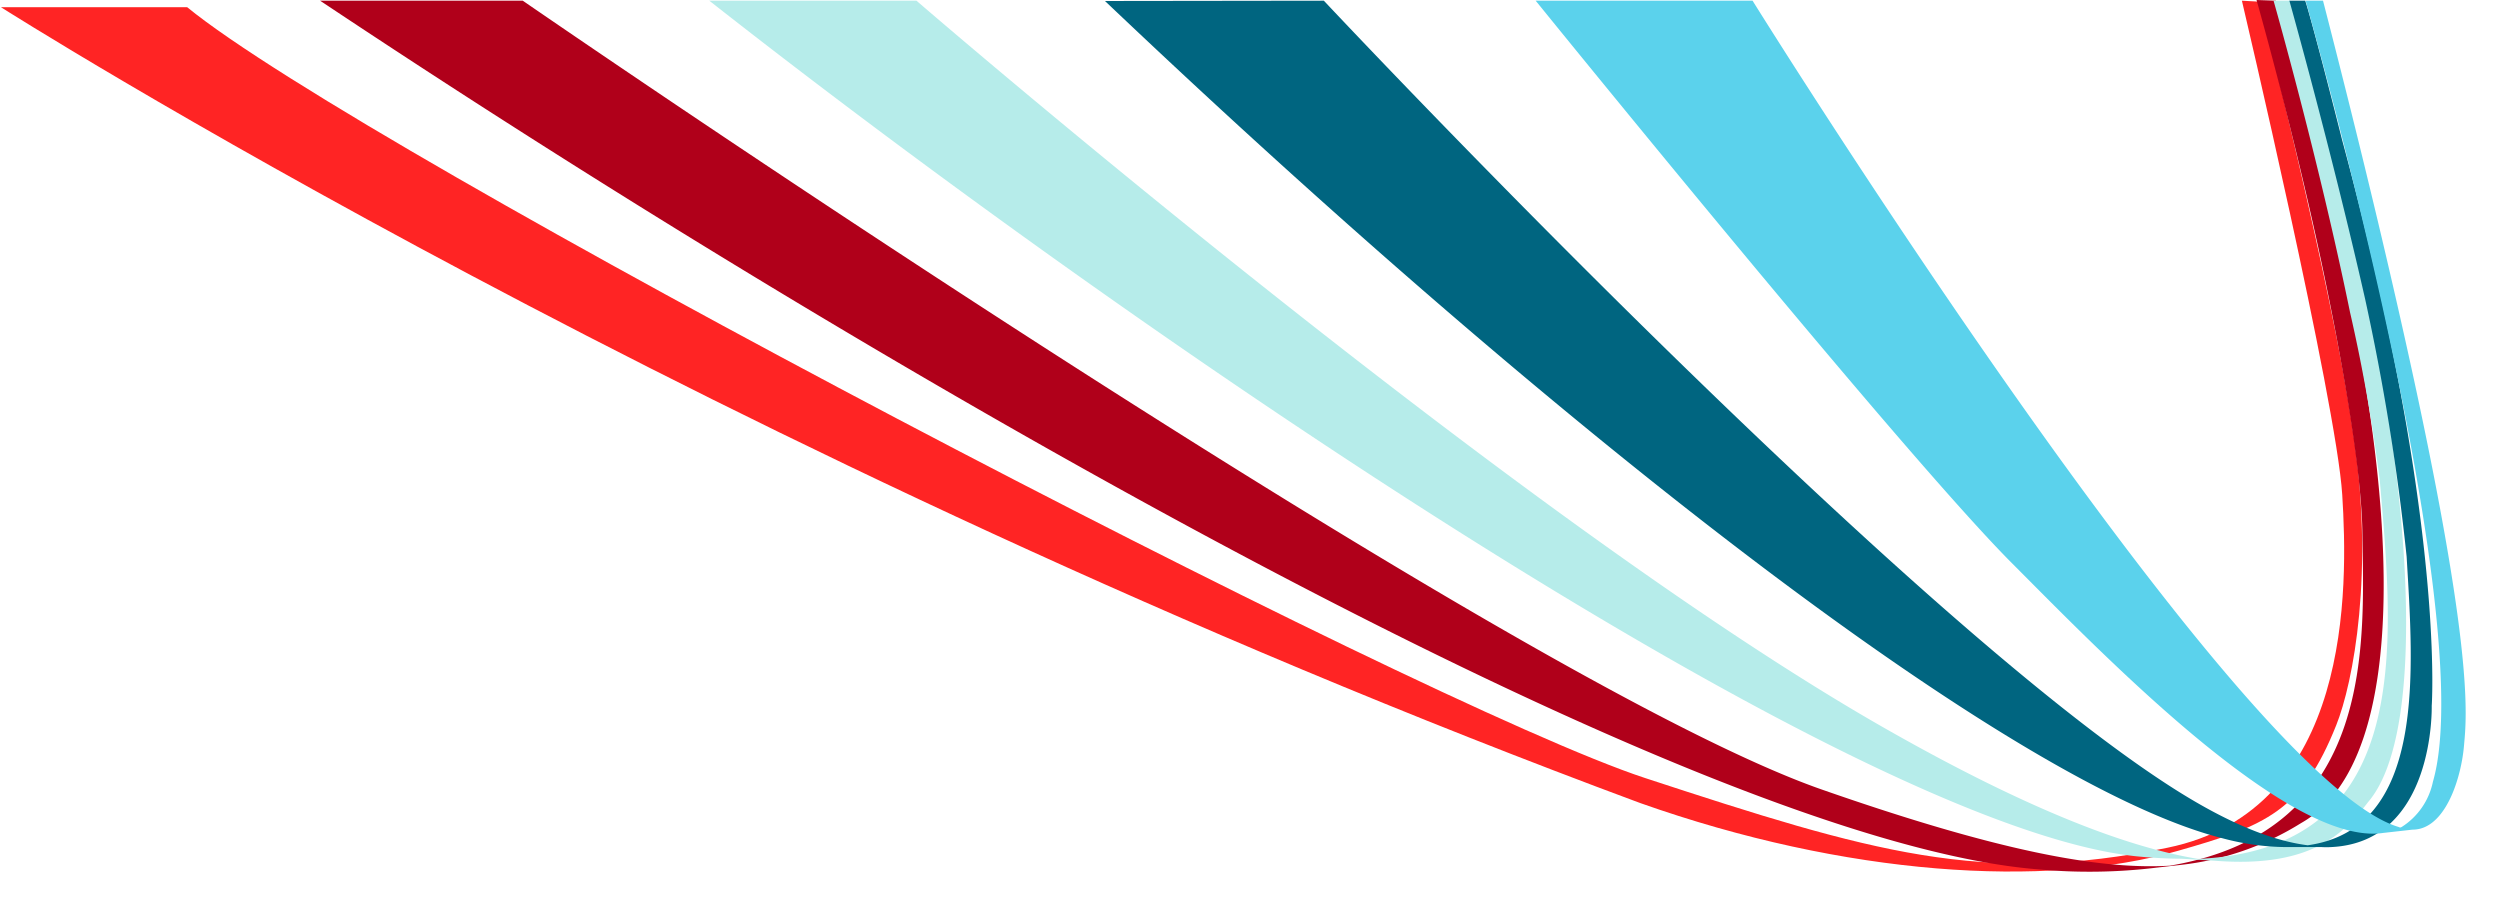
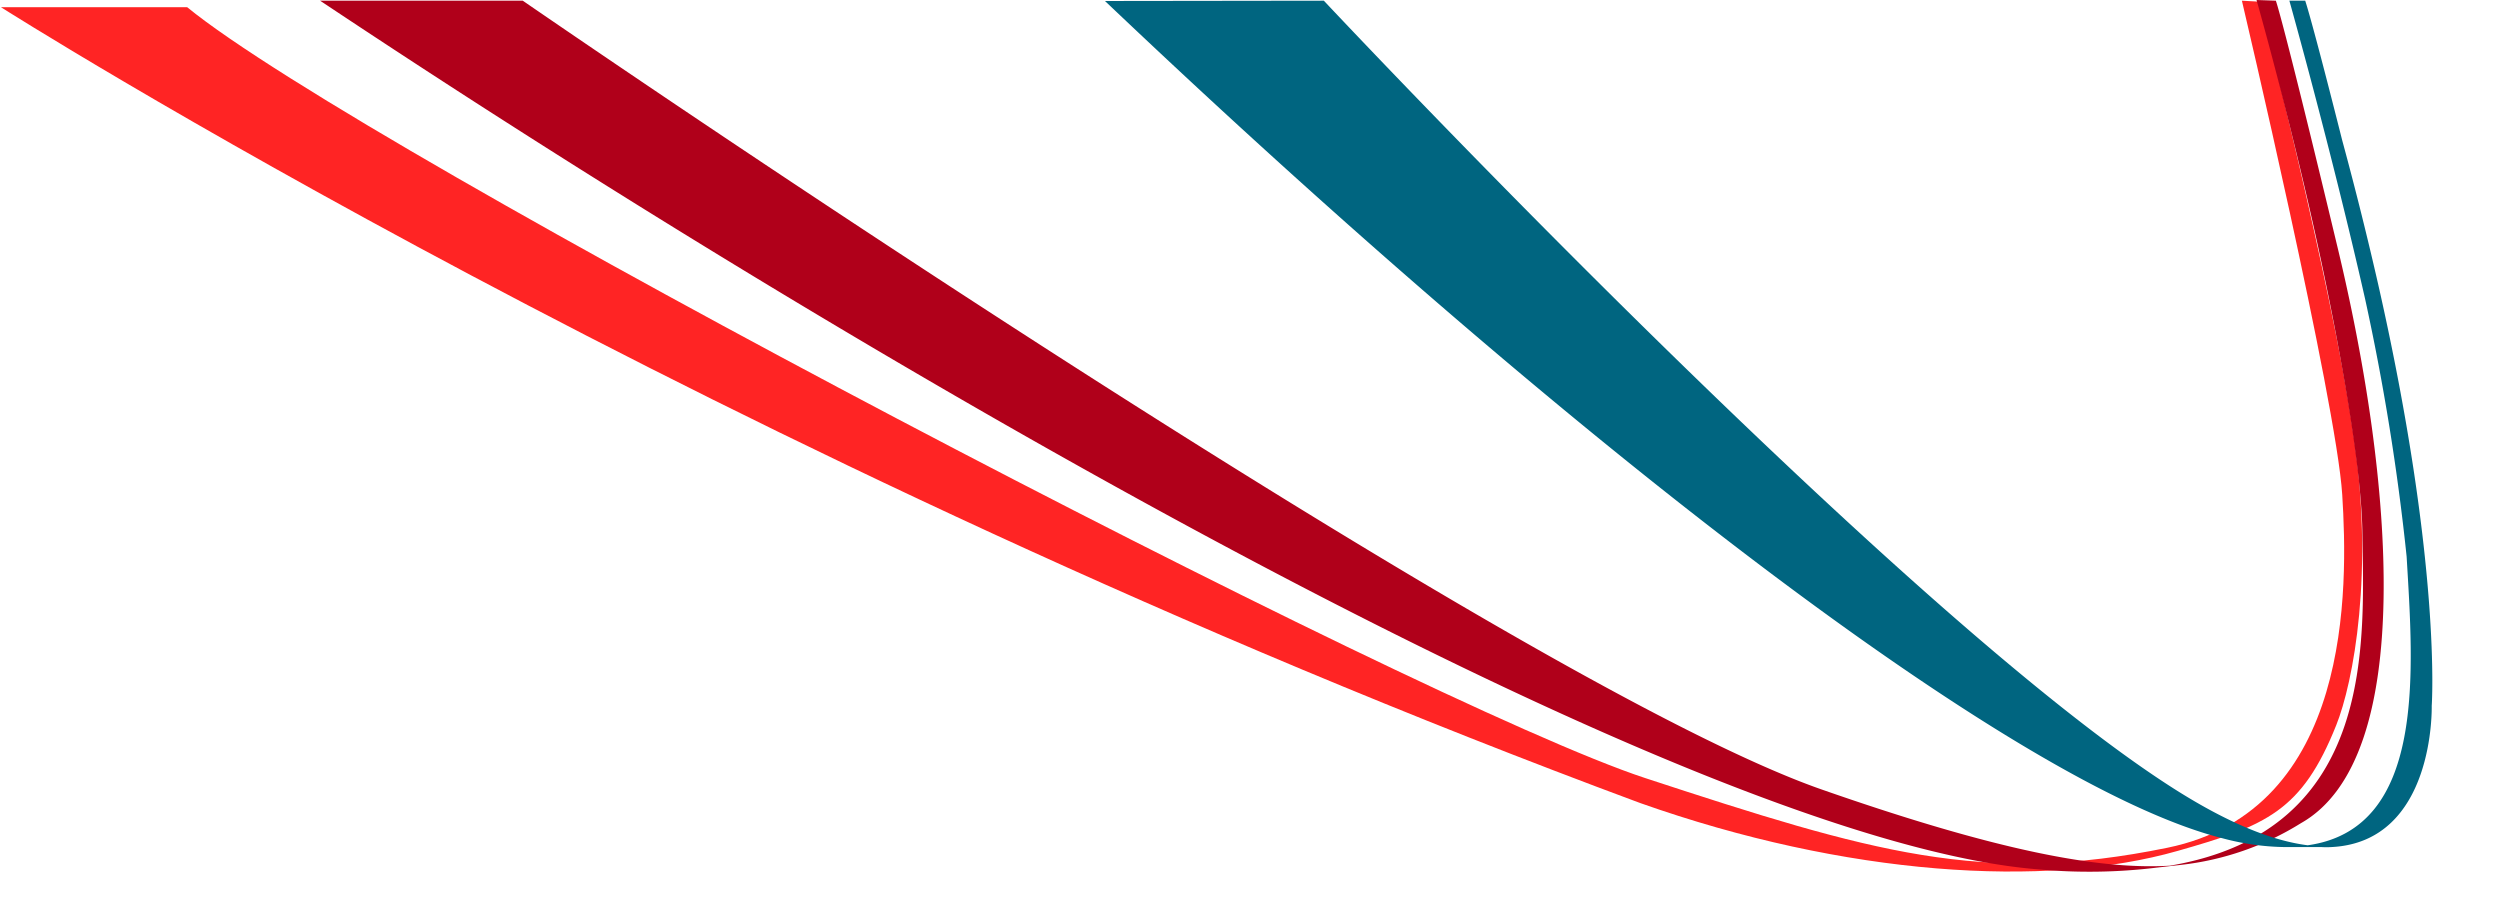
<svg xmlns="http://www.w3.org/2000/svg" id="Layer_1" data-name="Layer 1" width="251.16" height="91.4" viewBox="0 0 251.16 91.4">
  <title>curve001</title>
  <path d="M18.8.72H.09S71.33,46,164.76,80.67c20.67,7.32,40.74,8.6,54,4.82,8.93-2.54,12.5-4,15.95-12.64,1.68-4.2,3.92-15.47,1.62-29.89C234.27,28.73,227,.17,227,.17l-1.77-.1s9.49,40.25,10.08,49.63,1,31.67-17.57,35.47-29.7.46-52.45-7S36.42,15.15,18.8.72" fill="#ff2424" />
  <path d="M52.52.07S151.37,68.25,183,79.31c17.71,6.19,27.89,8.08,35,7.66h0c20.82-3.53,19.48-22.57,19.33-33.72-.12-6.28-2.13-17.85-4.46-28.54C230.05,11.78,226.7,0,226.7,0l1.94.07s.65,1.61,6.07,24.24c5.86,24.11,8,51.88-3.55,58.39a28.75,28.75,0,0,1-12.06,4.19h0l-2.47.28h0a55.86,55.86,0,0,1-11.86.17C170.38,84.61,89.15,38.06,32.16.07Z" fill="#b0001a" />
-   <path d="M71.26.07H92.07s60.29,52.1,97.51,73.22c14.45,8.21,24.32,11.86,31.25,13h0c21.44-1,19.76-20.85,18.26-37.93a169.86,169.86,0,0,0-3-17C232.93,15.92,228.41.07,228.41.07h1.65s1.45,4.58,2.73,9.31c.91,3.88,2.76,11.44,5,21.14,4,17.55,6.32,42.86.11,50.07-2.35,3.08-5.69,6.66-15.42,5.88h0l-3.35-.2h.14c-1.45,0-3-.08-4.62-.24C186.74,83.14,115.33,34.7,71.26.07" fill="#b6ecea" />
  <path d="M133,.07s57,60.81,84.91,78.85c5.82,3.77,10.37,5.55,13.93,6h0c11.94-1.67,10.61-17.57,9.94-29A234.44,234.44,0,0,0,237.6,30C234.2,15,230,.07,230,.07h1.59s.61,1.71,3.71,14c1.42,5.23,2.61,10.06,3.62,14.49,6.41,28.26,5.38,42.36,5.38,42.36s.36,13.67-10.08,14.18h0a8.34,8.34,0,0,1-1,0l-3.69,0h0a25.28,25.28,0,0,1-6.31-.9c-21-5.33-66.45-40.61-112.21-84.1Z" fill="#006580" />
-   <path d="M176.07.07s48.6,78.07,64.87,83a1.46,1.46,0,0,0,.19.07l.14-.05a7.07,7.07,0,0,0,3.15-4.55c2.52-8.7-1.06-29.66-5.07-47.74C235.67,14.21,231.63.07,231.63.07h1.75c3.11,12.06,5.53,22.07,7.42,30.36,7.93,34.72,7,41.55,6.74,44.52s-1.63,7.61-4.43,8.31a3.14,3.14,0,0,1-.75.09l-2.94.33c-9.52,1.42-28.37-18.16-37.26-27.07-11-11-47.88-56.54-47.88-56.54Z" fill="#5bd2ec" />
  <rect y="0.66" width="251.16" height="90.74" fill="none" />
</svg>